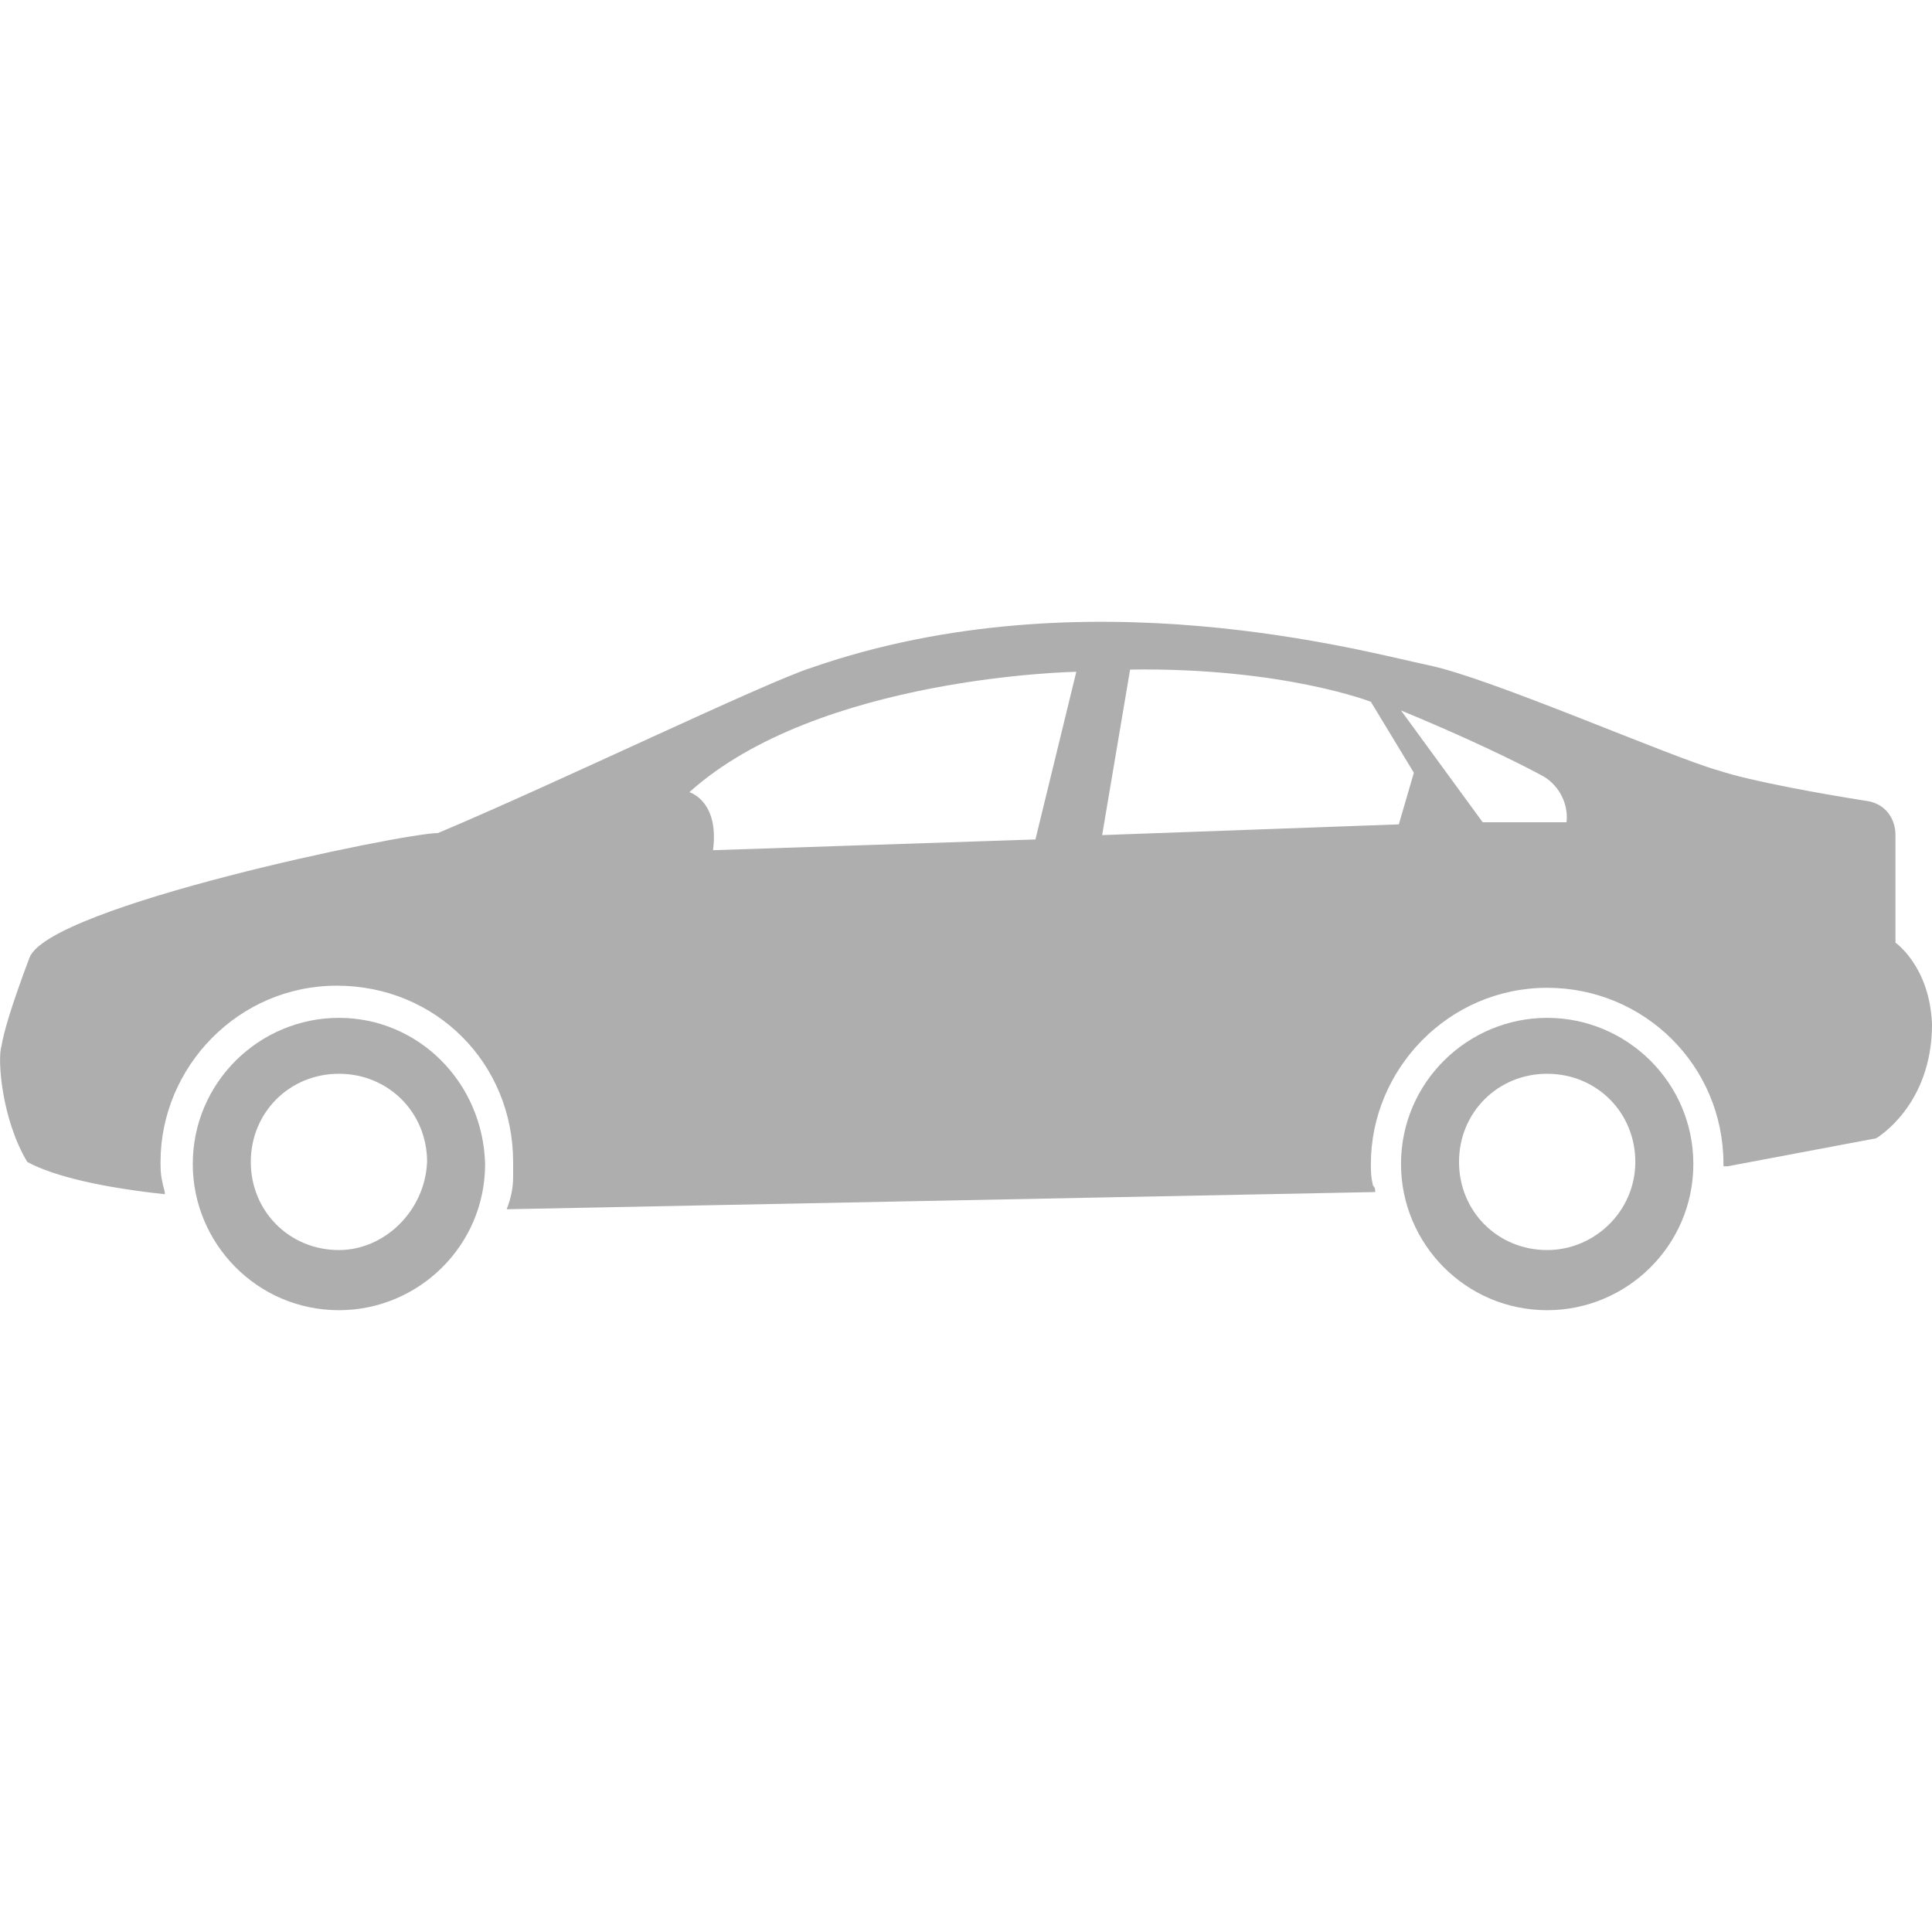
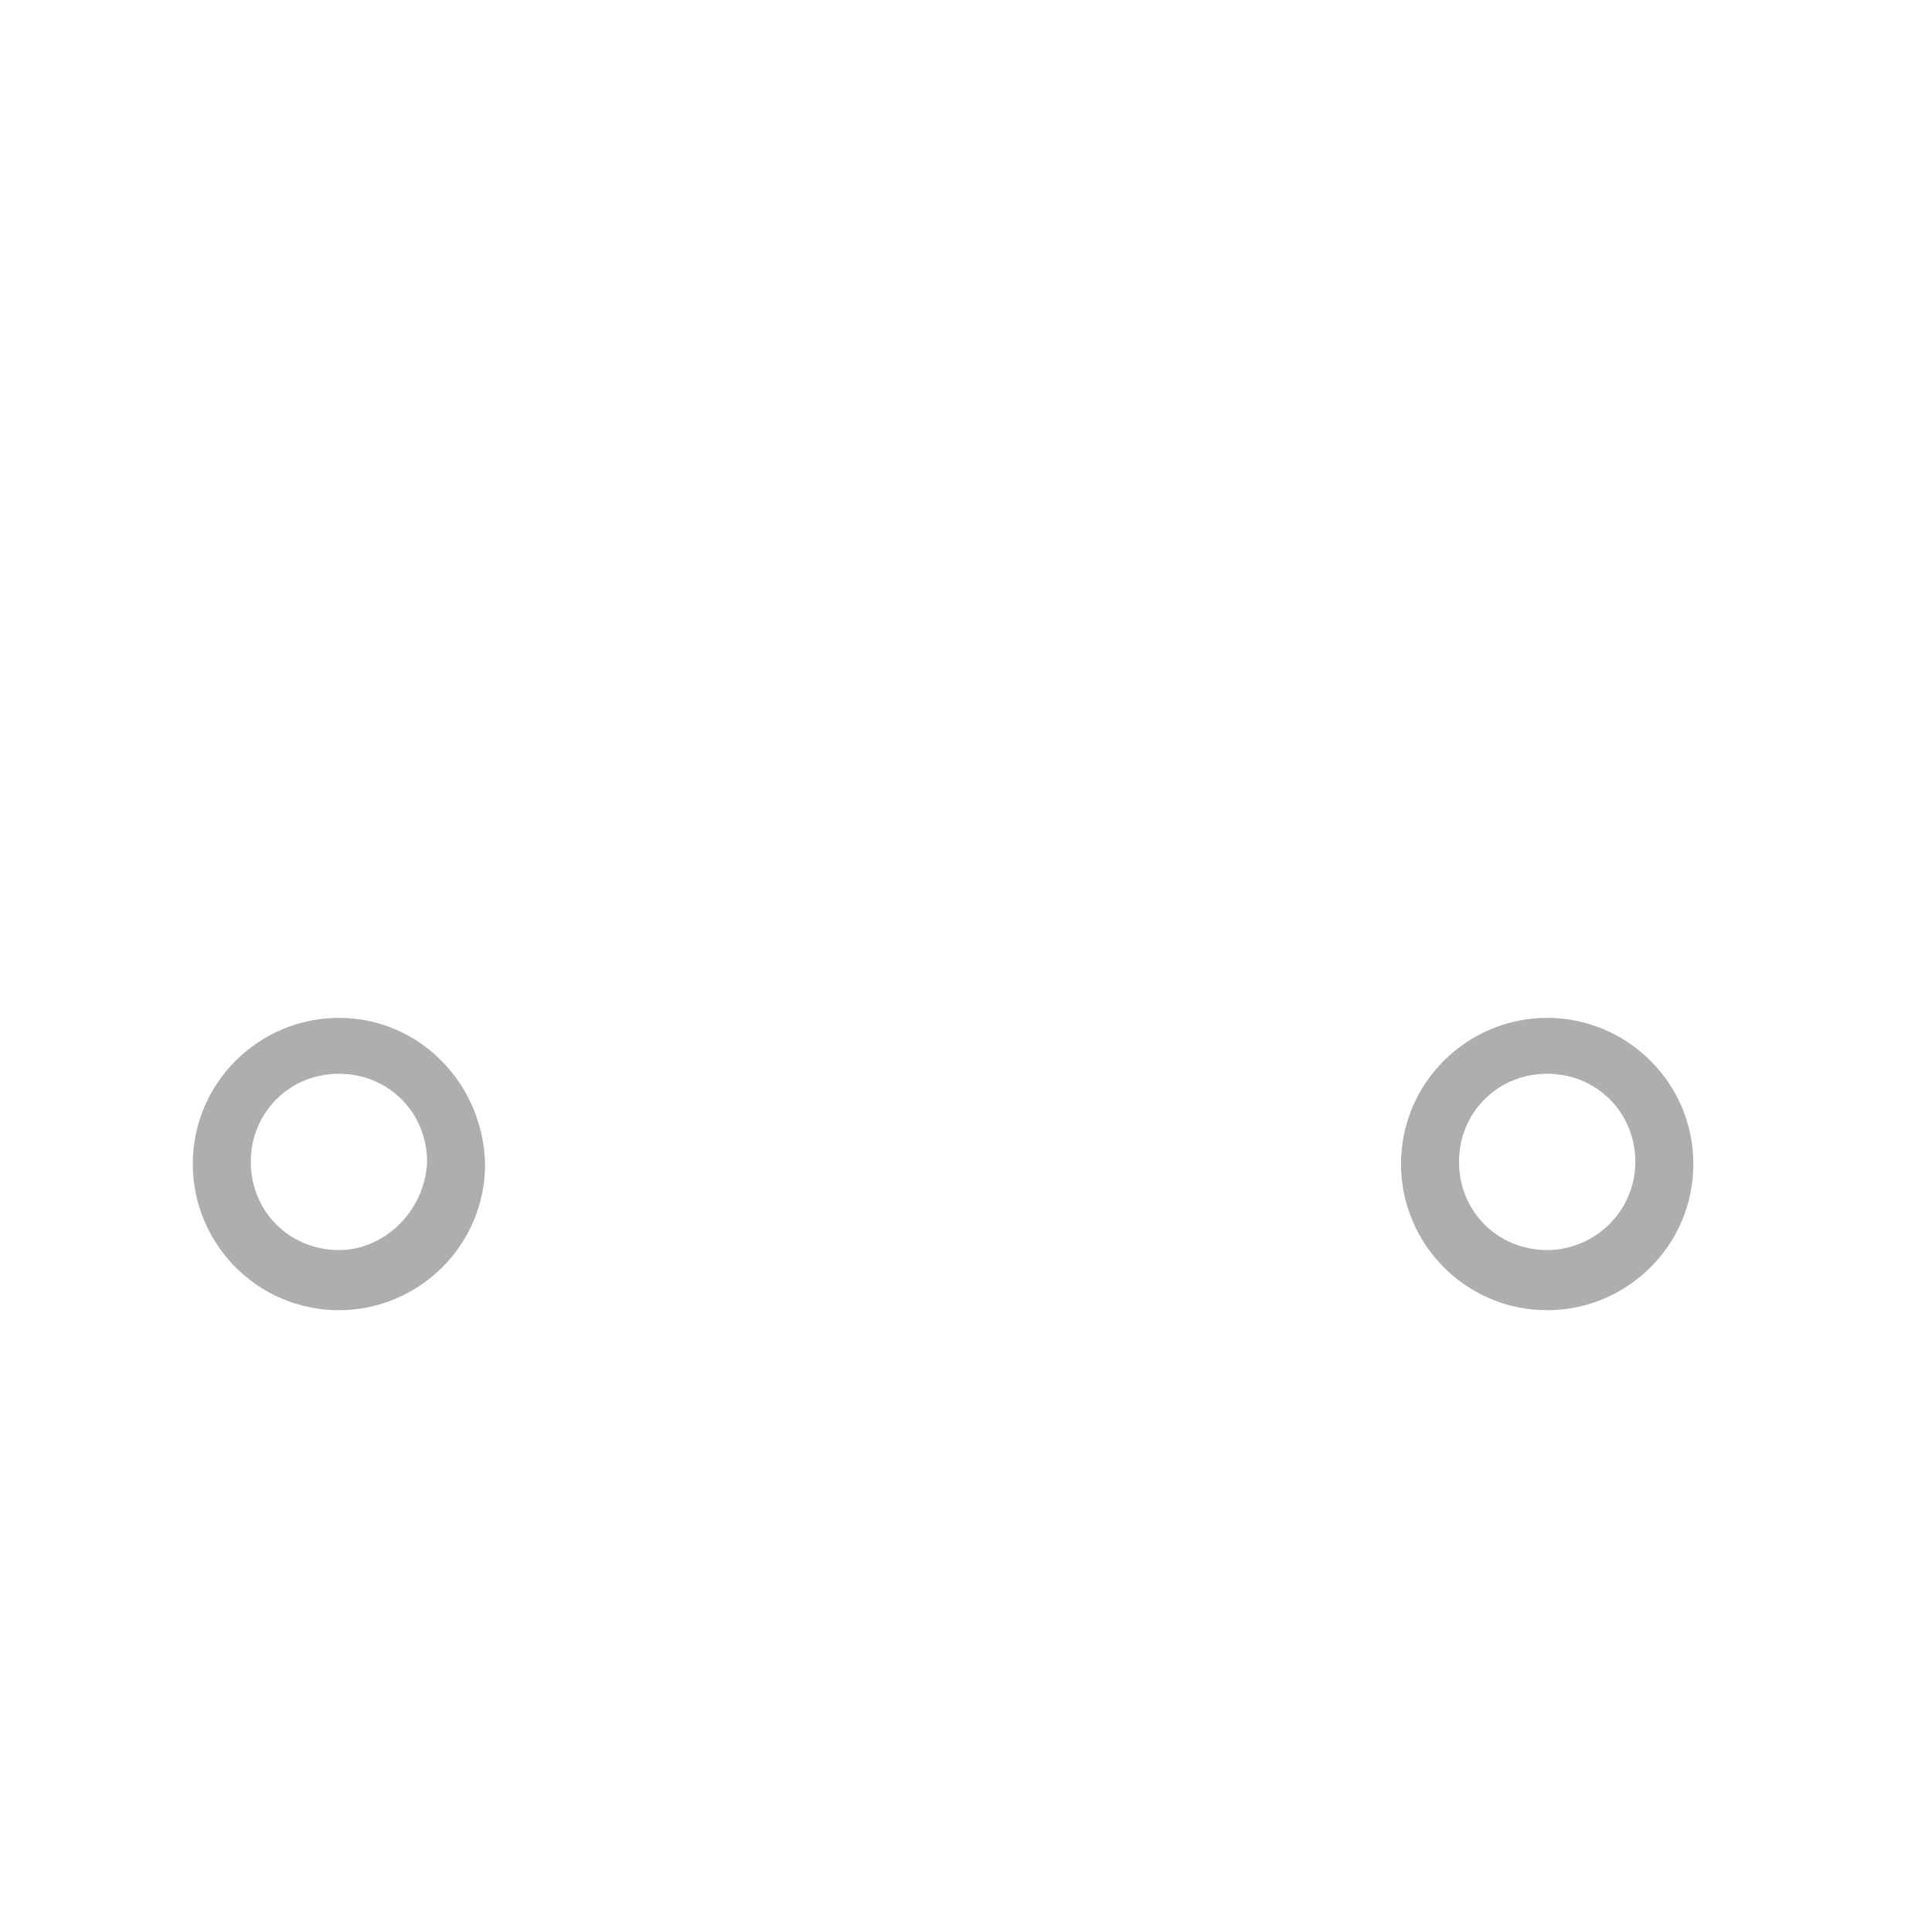
<svg xmlns="http://www.w3.org/2000/svg" version="1.1" width="32" height="32" viewBox="0 0 32 32" fill="#aeaeae">
  <title>vehicletype-car</title>
-   <path d="M31.395 15.613v-1.78c0-0.285-0.178-0.534-0.498-0.57-0.677-0.107-1.887-0.32-2.421-0.498-0.783-0.214-3.774-1.531-4.807-1.745s-5.697-1.531-10.219 0.036c-0.783 0.249-4.166 1.887-6.196 2.742-0.57 0-6.445 1.211-6.766 2.065s-0.427 1.246-0.463 1.46c-0.071 0.214 0 1.211 0.427 1.923 0.463 0.249 1.282 0.427 2.279 0.534 0-0.071-0.036-0.142-0.036-0.178-0.036-0.142-0.036-0.249-0.036-0.356 0-1.567 1.282-2.92 2.92-2.92s2.92 1.282 2.92 2.92c0 0.107 0 0.178 0 0.249 0 0.178-0.036 0.356-0.107 0.534v0l14.386-0.285c0-0.036 0-0.071-0.036-0.107-0.036-0.142-0.036-0.249-0.036-0.356 0-1.567 1.282-2.92 2.92-2.92 1.602 0 2.92 1.282 2.92 2.92 0 0 0 0 0 0.036h0.071l2.457-0.463c0 0 0.926-0.534 0.926-1.887-0.036-0.961-0.605-1.353-0.605-1.353zM17.151 13.904l-5.341 0.178c0.107-0.819-0.392-0.961-0.392-0.961 2.136-1.923 6.409-1.994 6.409-1.994l-0.677 2.777zM23.169 13.654l-4.914 0.178 0.463-2.742c2.528-0.036 3.988 0.534 3.988 0.534l0.712 1.175-0.249 0.855zM25.947 13.619h-1.389l-1.353-1.852c1.033 0.427 1.852 0.819 2.315 1.068 0.285 0.142 0.463 0.463 0.427 0.783z" />
  <path d="M5.614 16.859c-1.317 0-2.421 1.068-2.421 2.421 0 1.317 1.068 2.421 2.421 2.421 1.317 0 2.421-1.068 2.421-2.421-0.036-1.353-1.104-2.421-2.421-2.421zM5.614 20.705c-0.819 0-1.46-0.641-1.46-1.46s0.641-1.46 1.46-1.46 1.46 0.641 1.46 1.46c-0.036 0.819-0.712 1.46-1.46 1.46z" />
  <path d="M25.626 16.859c-1.317 0-2.421 1.068-2.421 2.421 0 1.317 1.068 2.421 2.421 2.421 1.317 0 2.421-1.068 2.421-2.421s-1.104-2.421-2.421-2.421zM25.626 20.705c-0.819 0-1.46-0.641-1.46-1.46s0.641-1.46 1.46-1.46c0.819 0 1.46 0.641 1.46 1.46s-0.677 1.46-1.46 1.46z" />
</svg>